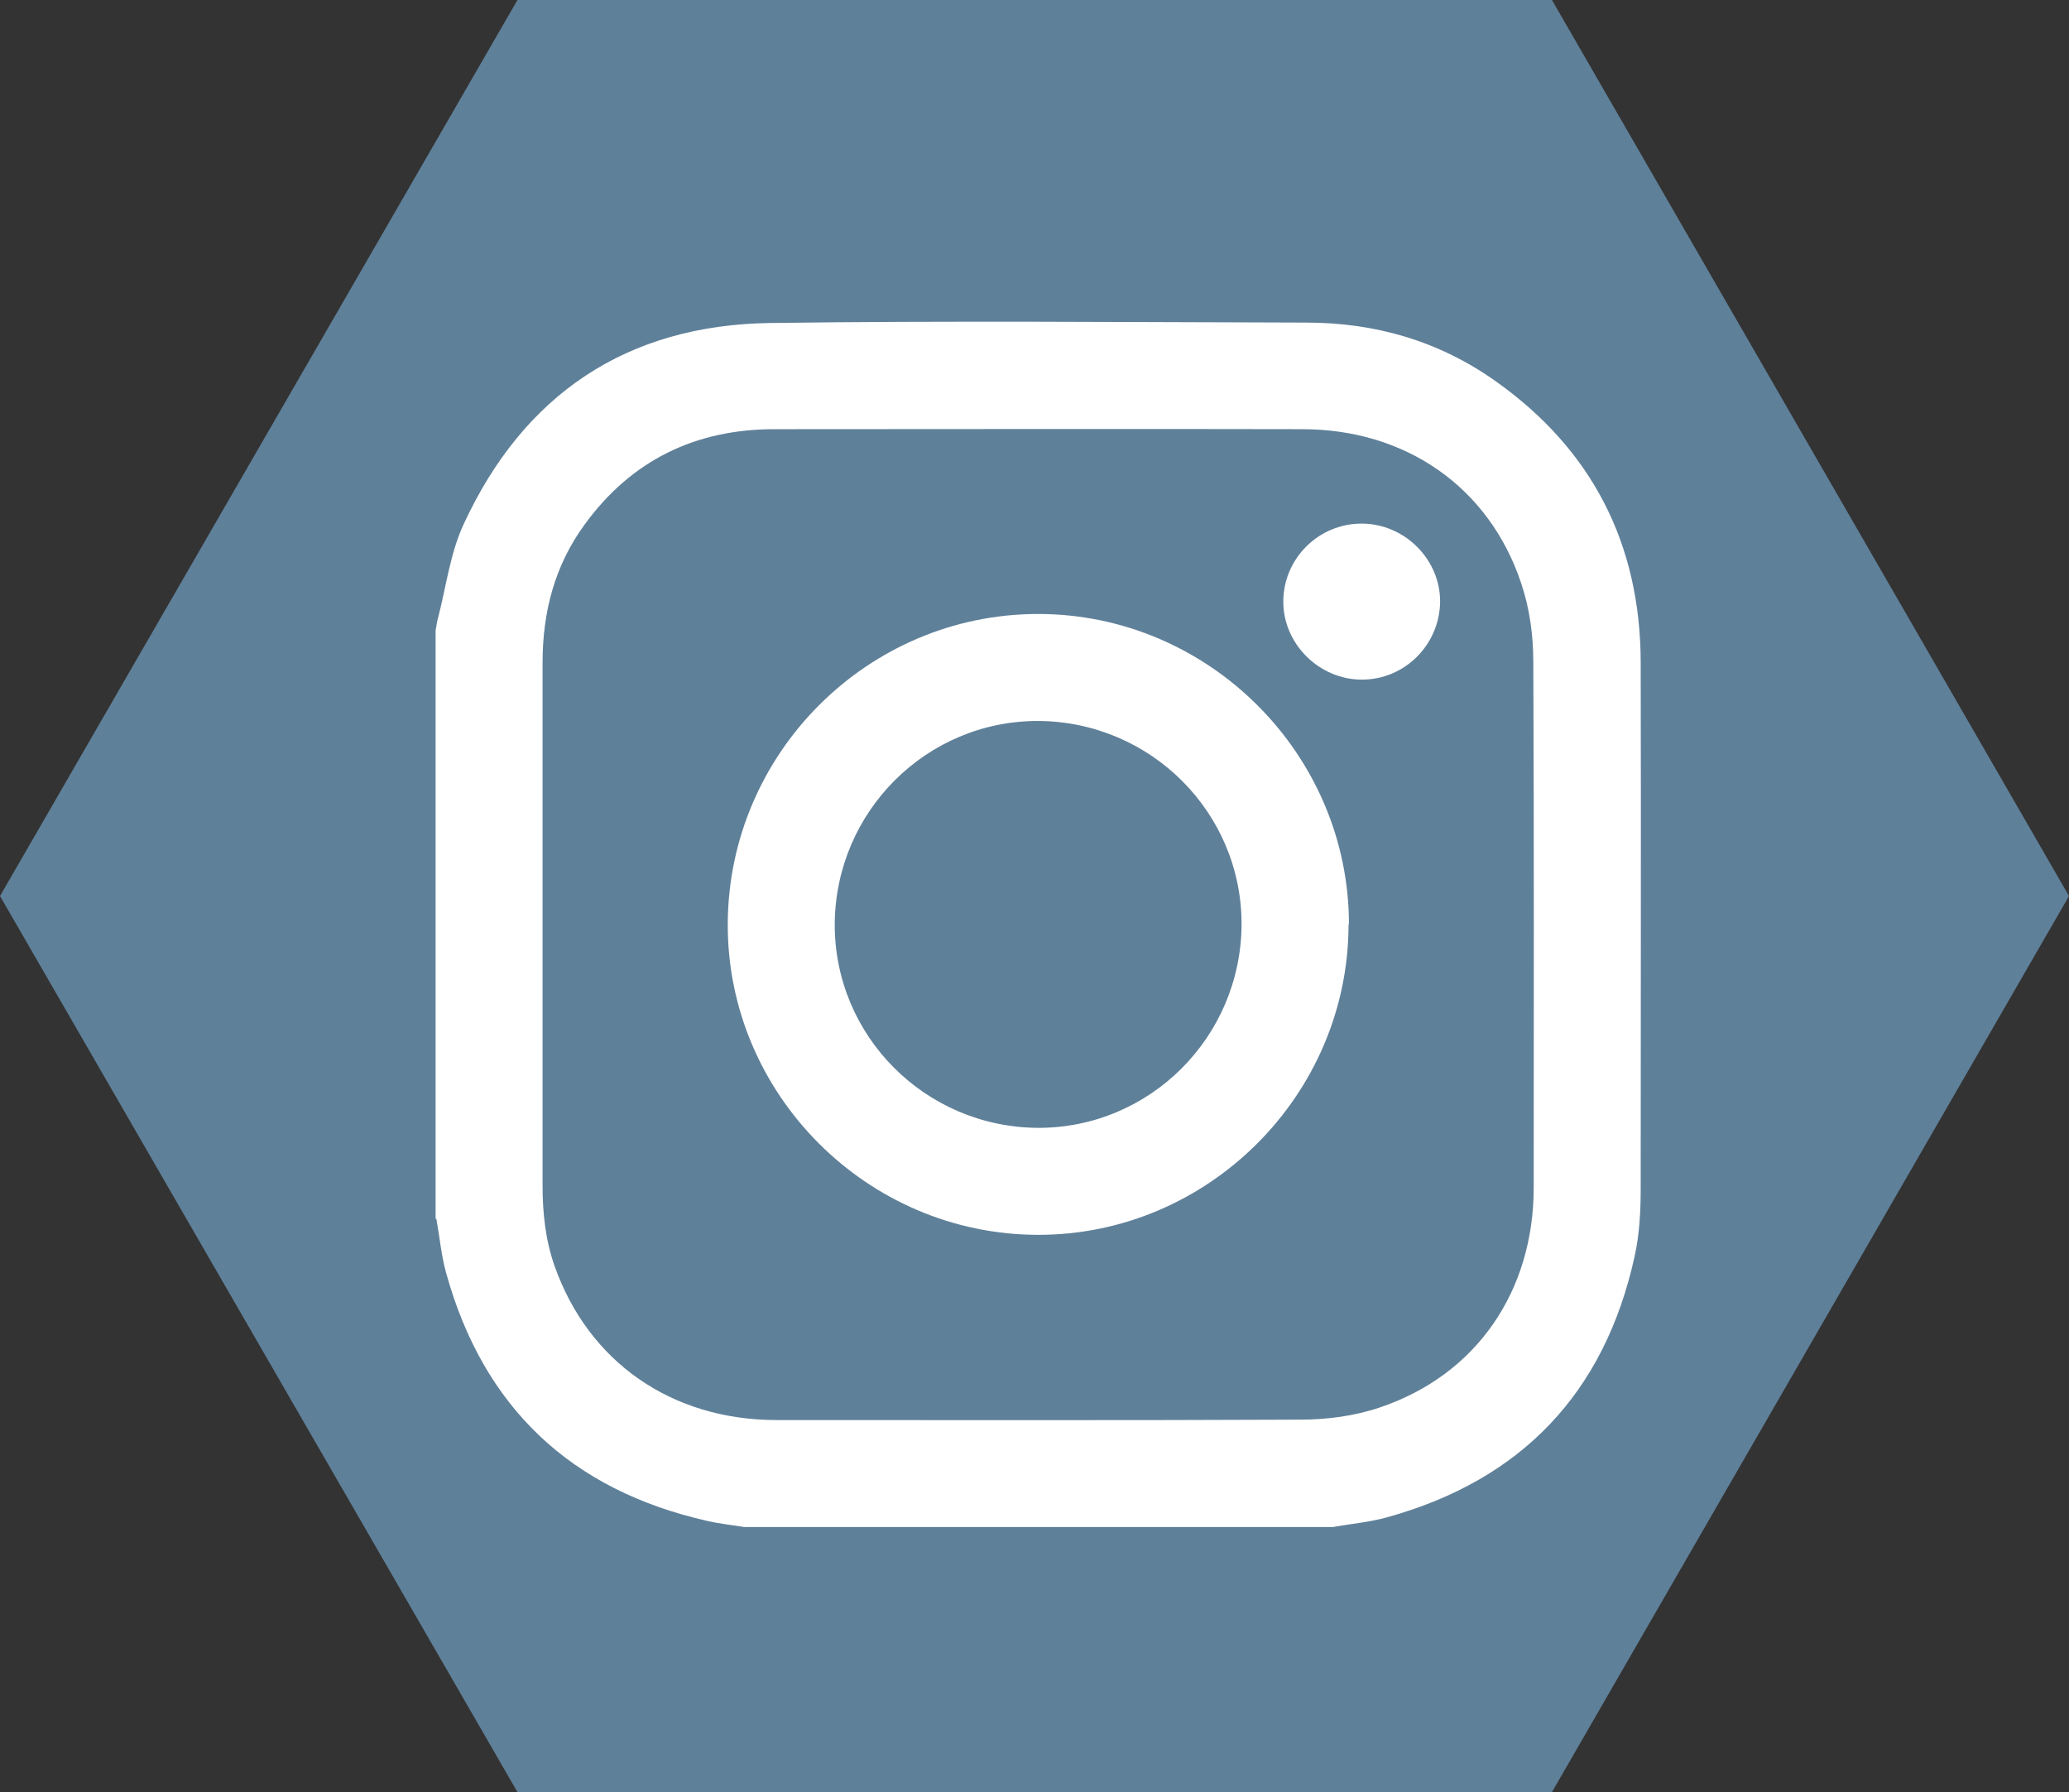
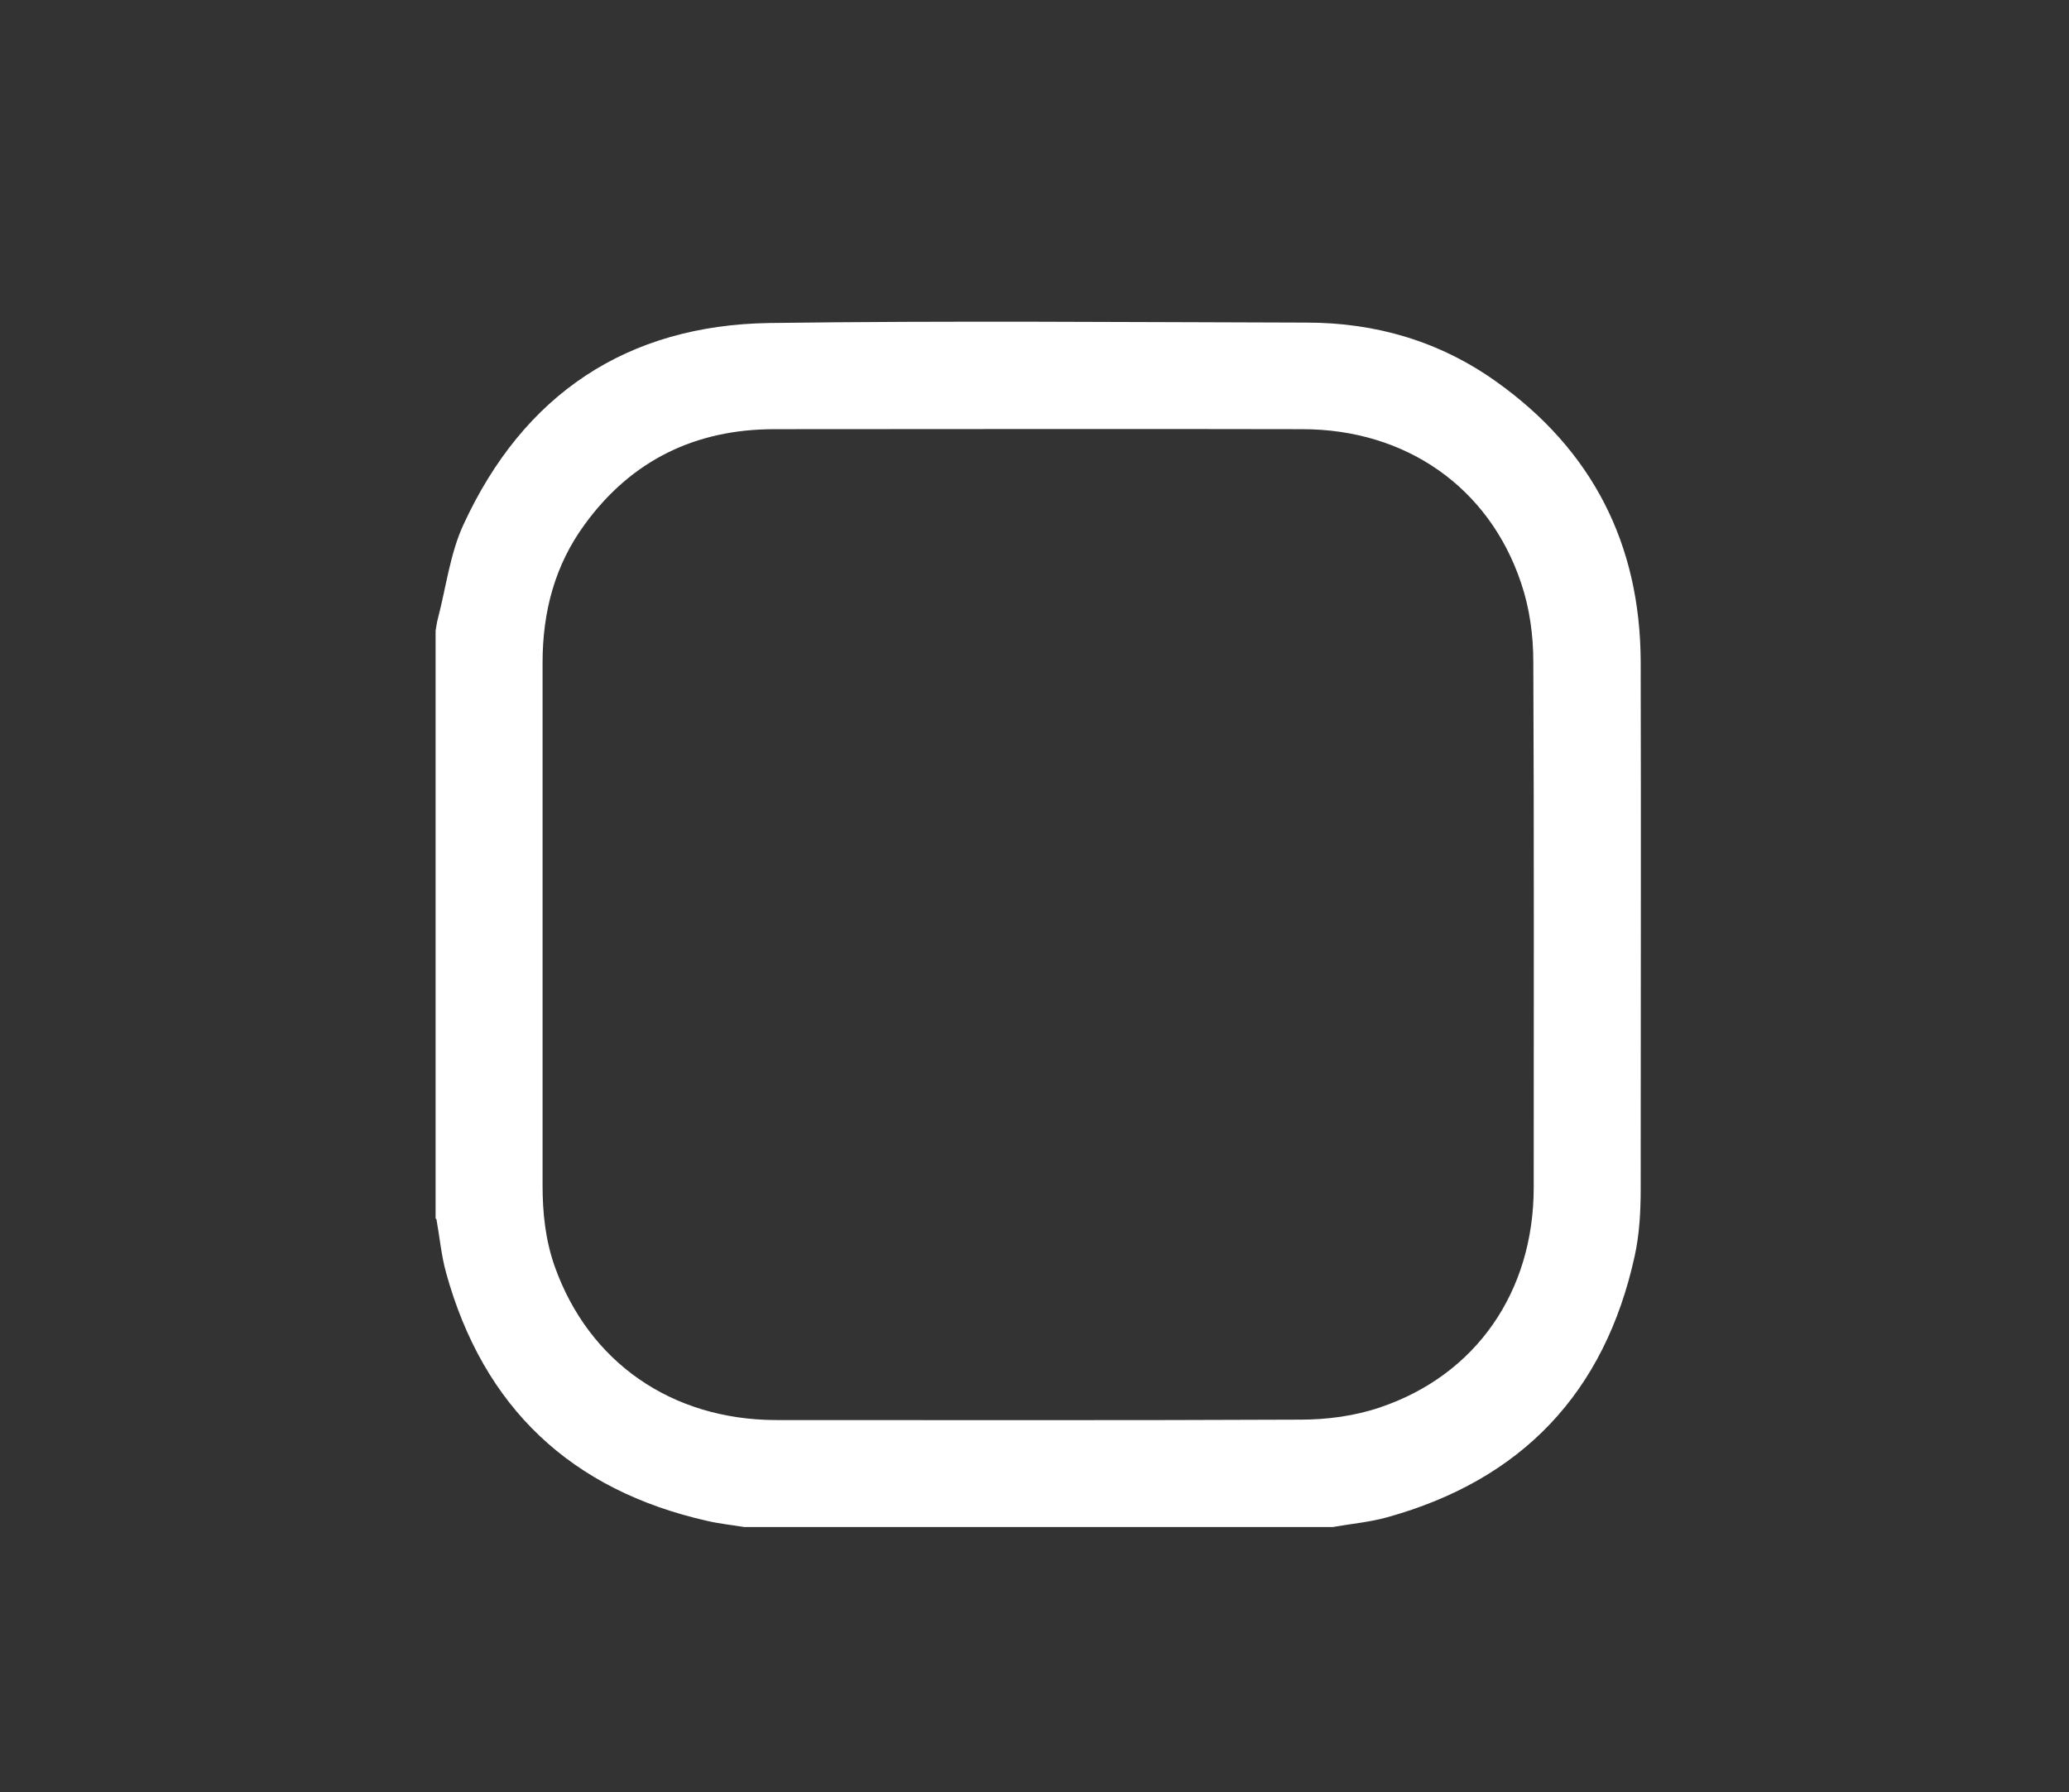
<svg xmlns="http://www.w3.org/2000/svg" id="Layer_2" data-name="Layer 2" viewBox="0 0 51.06 44.22">
  <rect x="0" y="0" width="51.06" height="44.22" fill="#333333" stroke="none" />
  <defs>
    <style>      .cls-1 {        fill: #5f8099;      }      .cls-2 {        fill: #fff;      }    </style>
  </defs>
  <g id="Home_Screen" data-name="Home Screen">
    <g>
-       <polygon class="cls-1" points="12.77 44.22 0 22.11 12.77 0 38.3 0 51.06 22.11 38.3 44.22 12.77 44.22" />
      <g>
        <path class="cls-2" d="m10.75,30.07c0-4.84,0-9.68,0-14.51.02-.1.03-.21.06-.31.2-.77.3-1.6.63-2.31,1.48-3.21,4.03-4.92,7.56-4.97,4.41-.06,8.83-.02,13.24-.01,1.71,0,3.29.46,4.69,1.46,2.36,1.68,3.55,4,3.56,6.91.01,4.33,0,8.67,0,13,0,.56-.03,1.13-.15,1.67-.74,3.37-2.79,5.52-6.11,6.44-.43.12-.89.16-1.34.24h-14.52c-.3-.05-.61-.08-.91-.15-3.37-.76-5.53-2.8-6.45-6.12-.12-.43-.16-.89-.24-1.33Zm2.64-7.26c0,2.15,0,4.3,0,6.44,0,.68.07,1.35.3,2,.84,2.36,2.88,3.78,5.45,3.79,4.32,0,8.63.01,12.95-.01.66,0,1.34-.09,1.96-.3,2.38-.8,3.8-2.86,3.8-5.43,0-4.32.01-8.65-.01-12.97,0-.65-.09-1.32-.3-1.94-.79-2.37-2.85-3.8-5.4-3.8-4.34-.01-8.69,0-13.03,0-1.95,0-3.53.77-4.68,2.35-.74,1.01-1.04,2.16-1.04,3.41,0,2.16,0,4.31,0,6.47Z" />
-         <path class="cls-2" d="m33.28,22.81c0,4.21-3.47,7.67-7.67,7.66-4.22-.01-7.67-3.48-7.65-7.68.02-4.21,3.46-7.64,7.66-7.64,4.21,0,7.67,3.46,7.67,7.66Zm-7.65-5.02c-2.76-.01-5.01,2.23-5.03,5.01-.01,2.76,2.23,5.01,5.01,5.03,2.76.01,5.01-2.23,5.03-5.01.01-2.76-2.23-5.01-5.01-5.03Z" />
-         <path class="cls-2" d="m33.6,12.92c1.07,0,1.95.89,1.94,1.94-.02,1.06-.88,1.91-1.93,1.91-1.06,0-1.95-.89-1.94-1.94.01-1.06.88-1.91,1.93-1.91Z" />
      </g>
    </g>
  </g>
</svg>